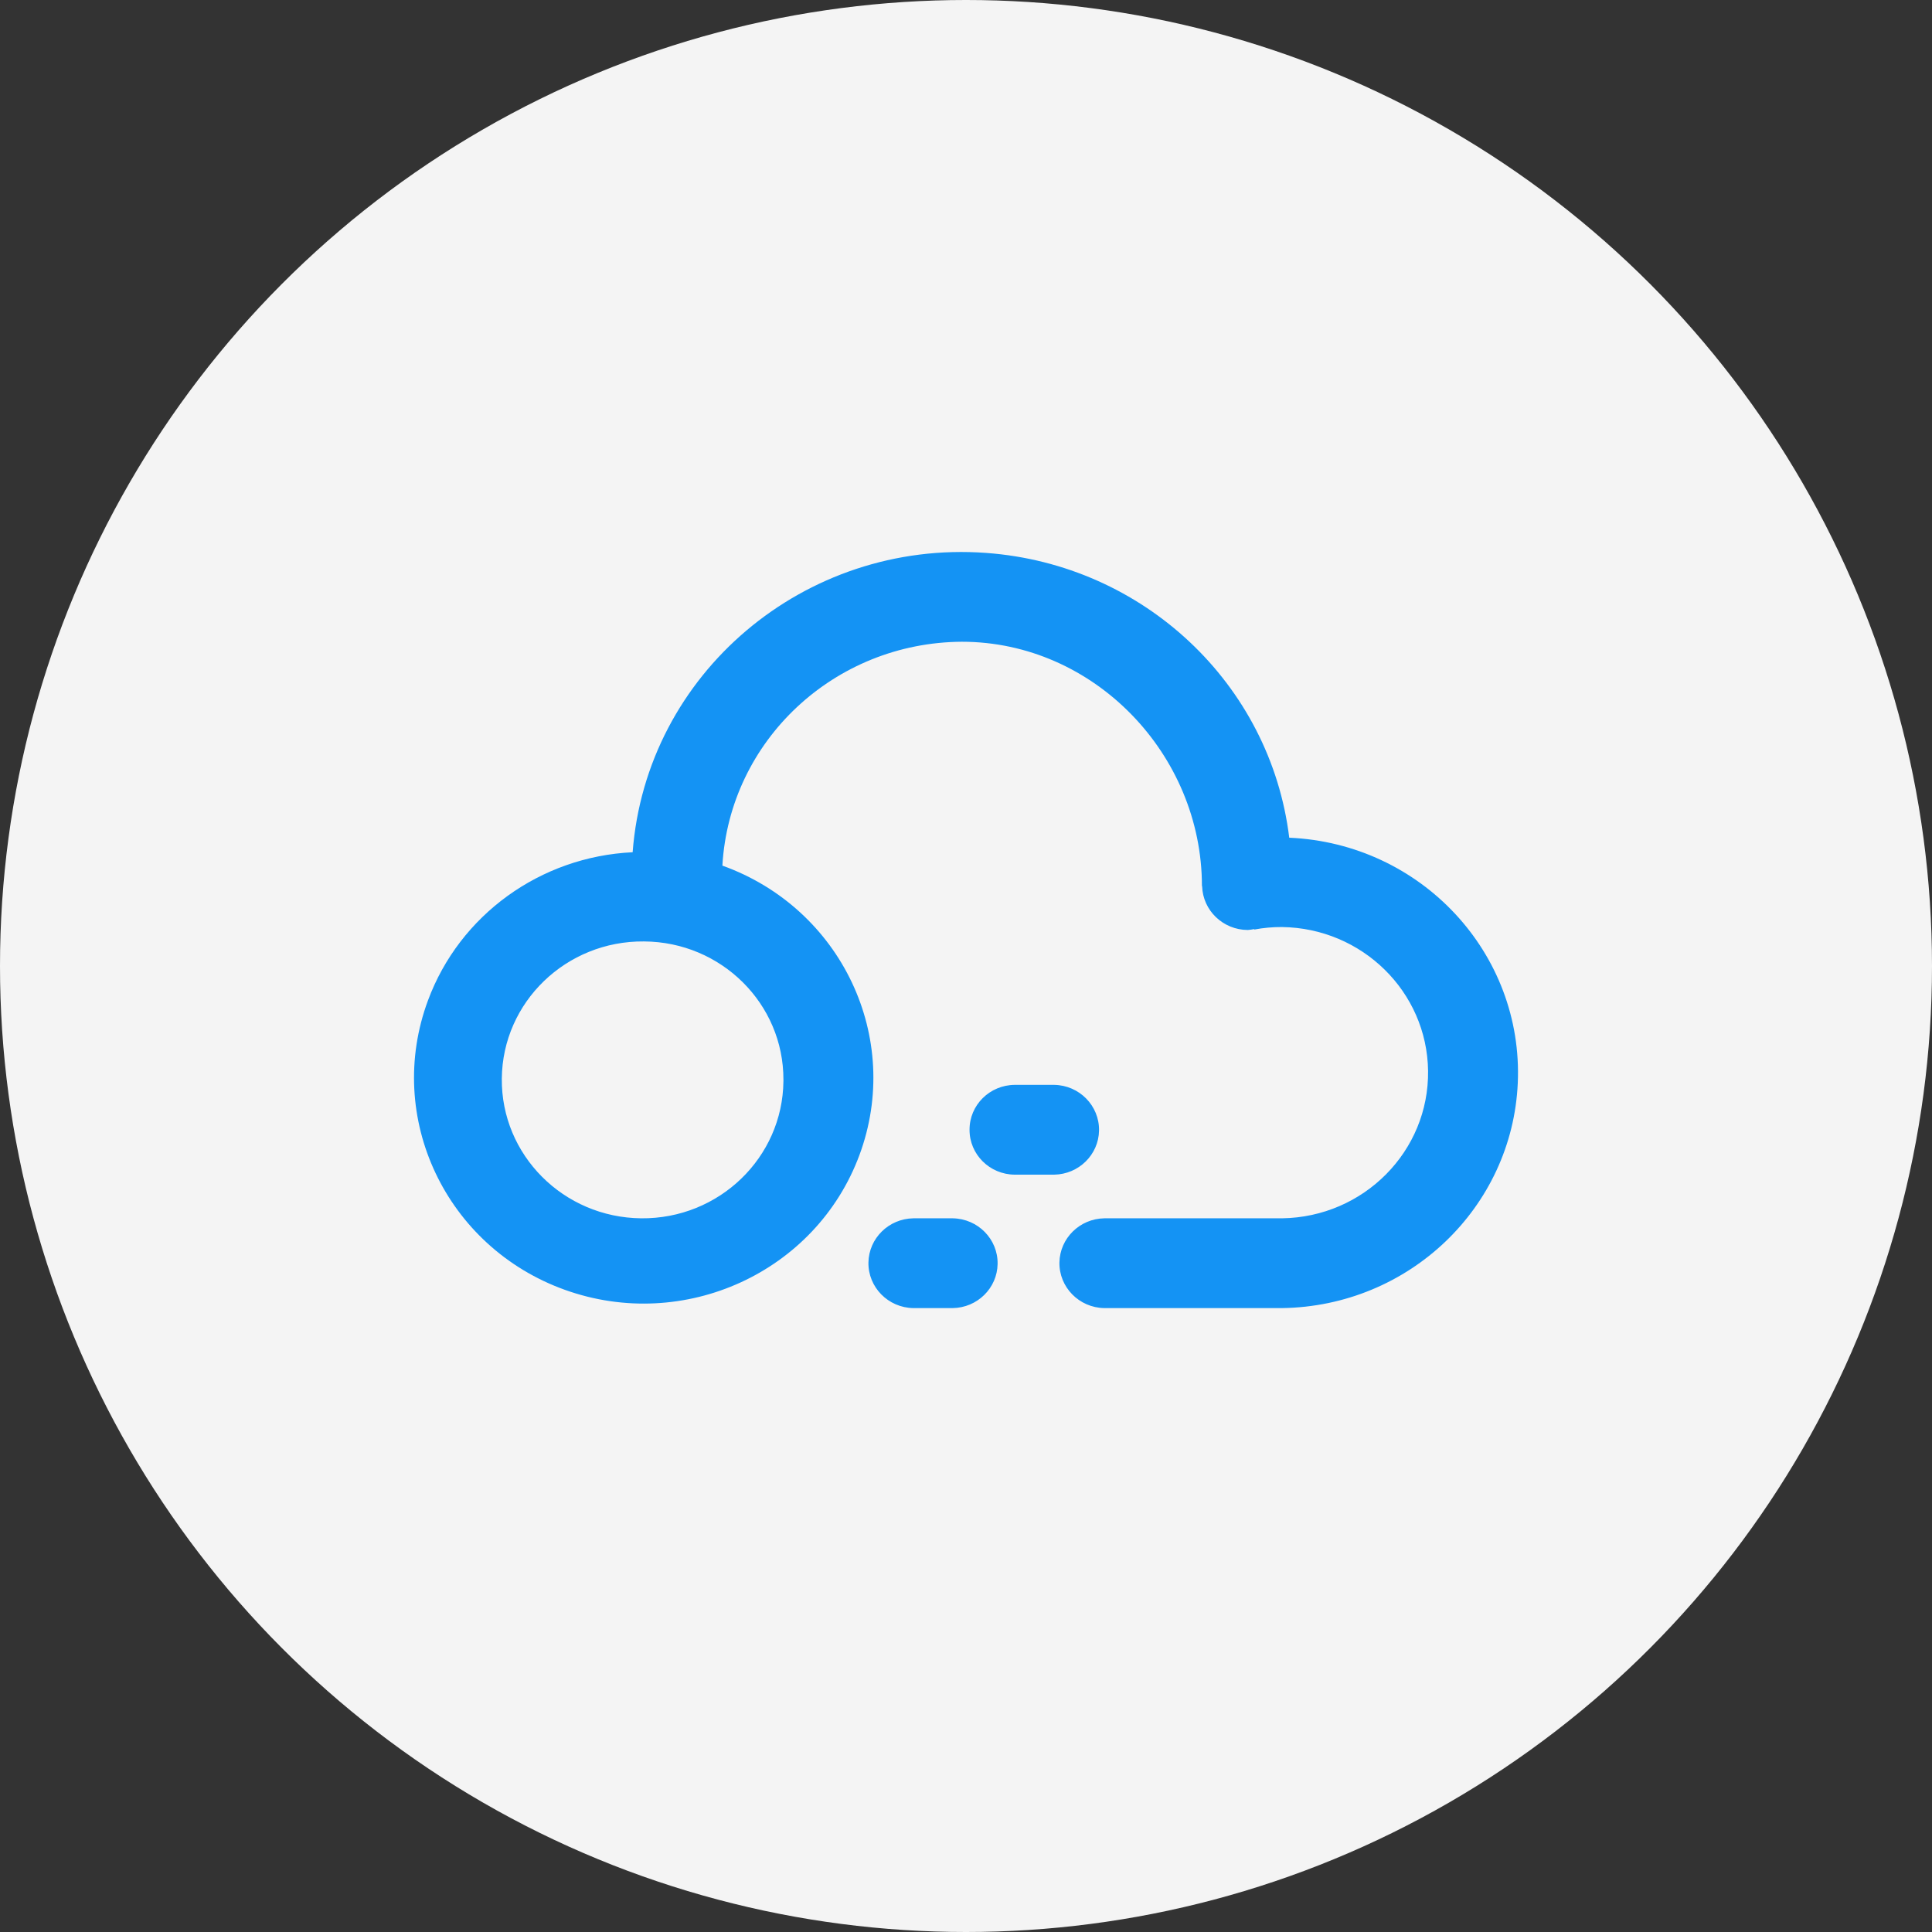
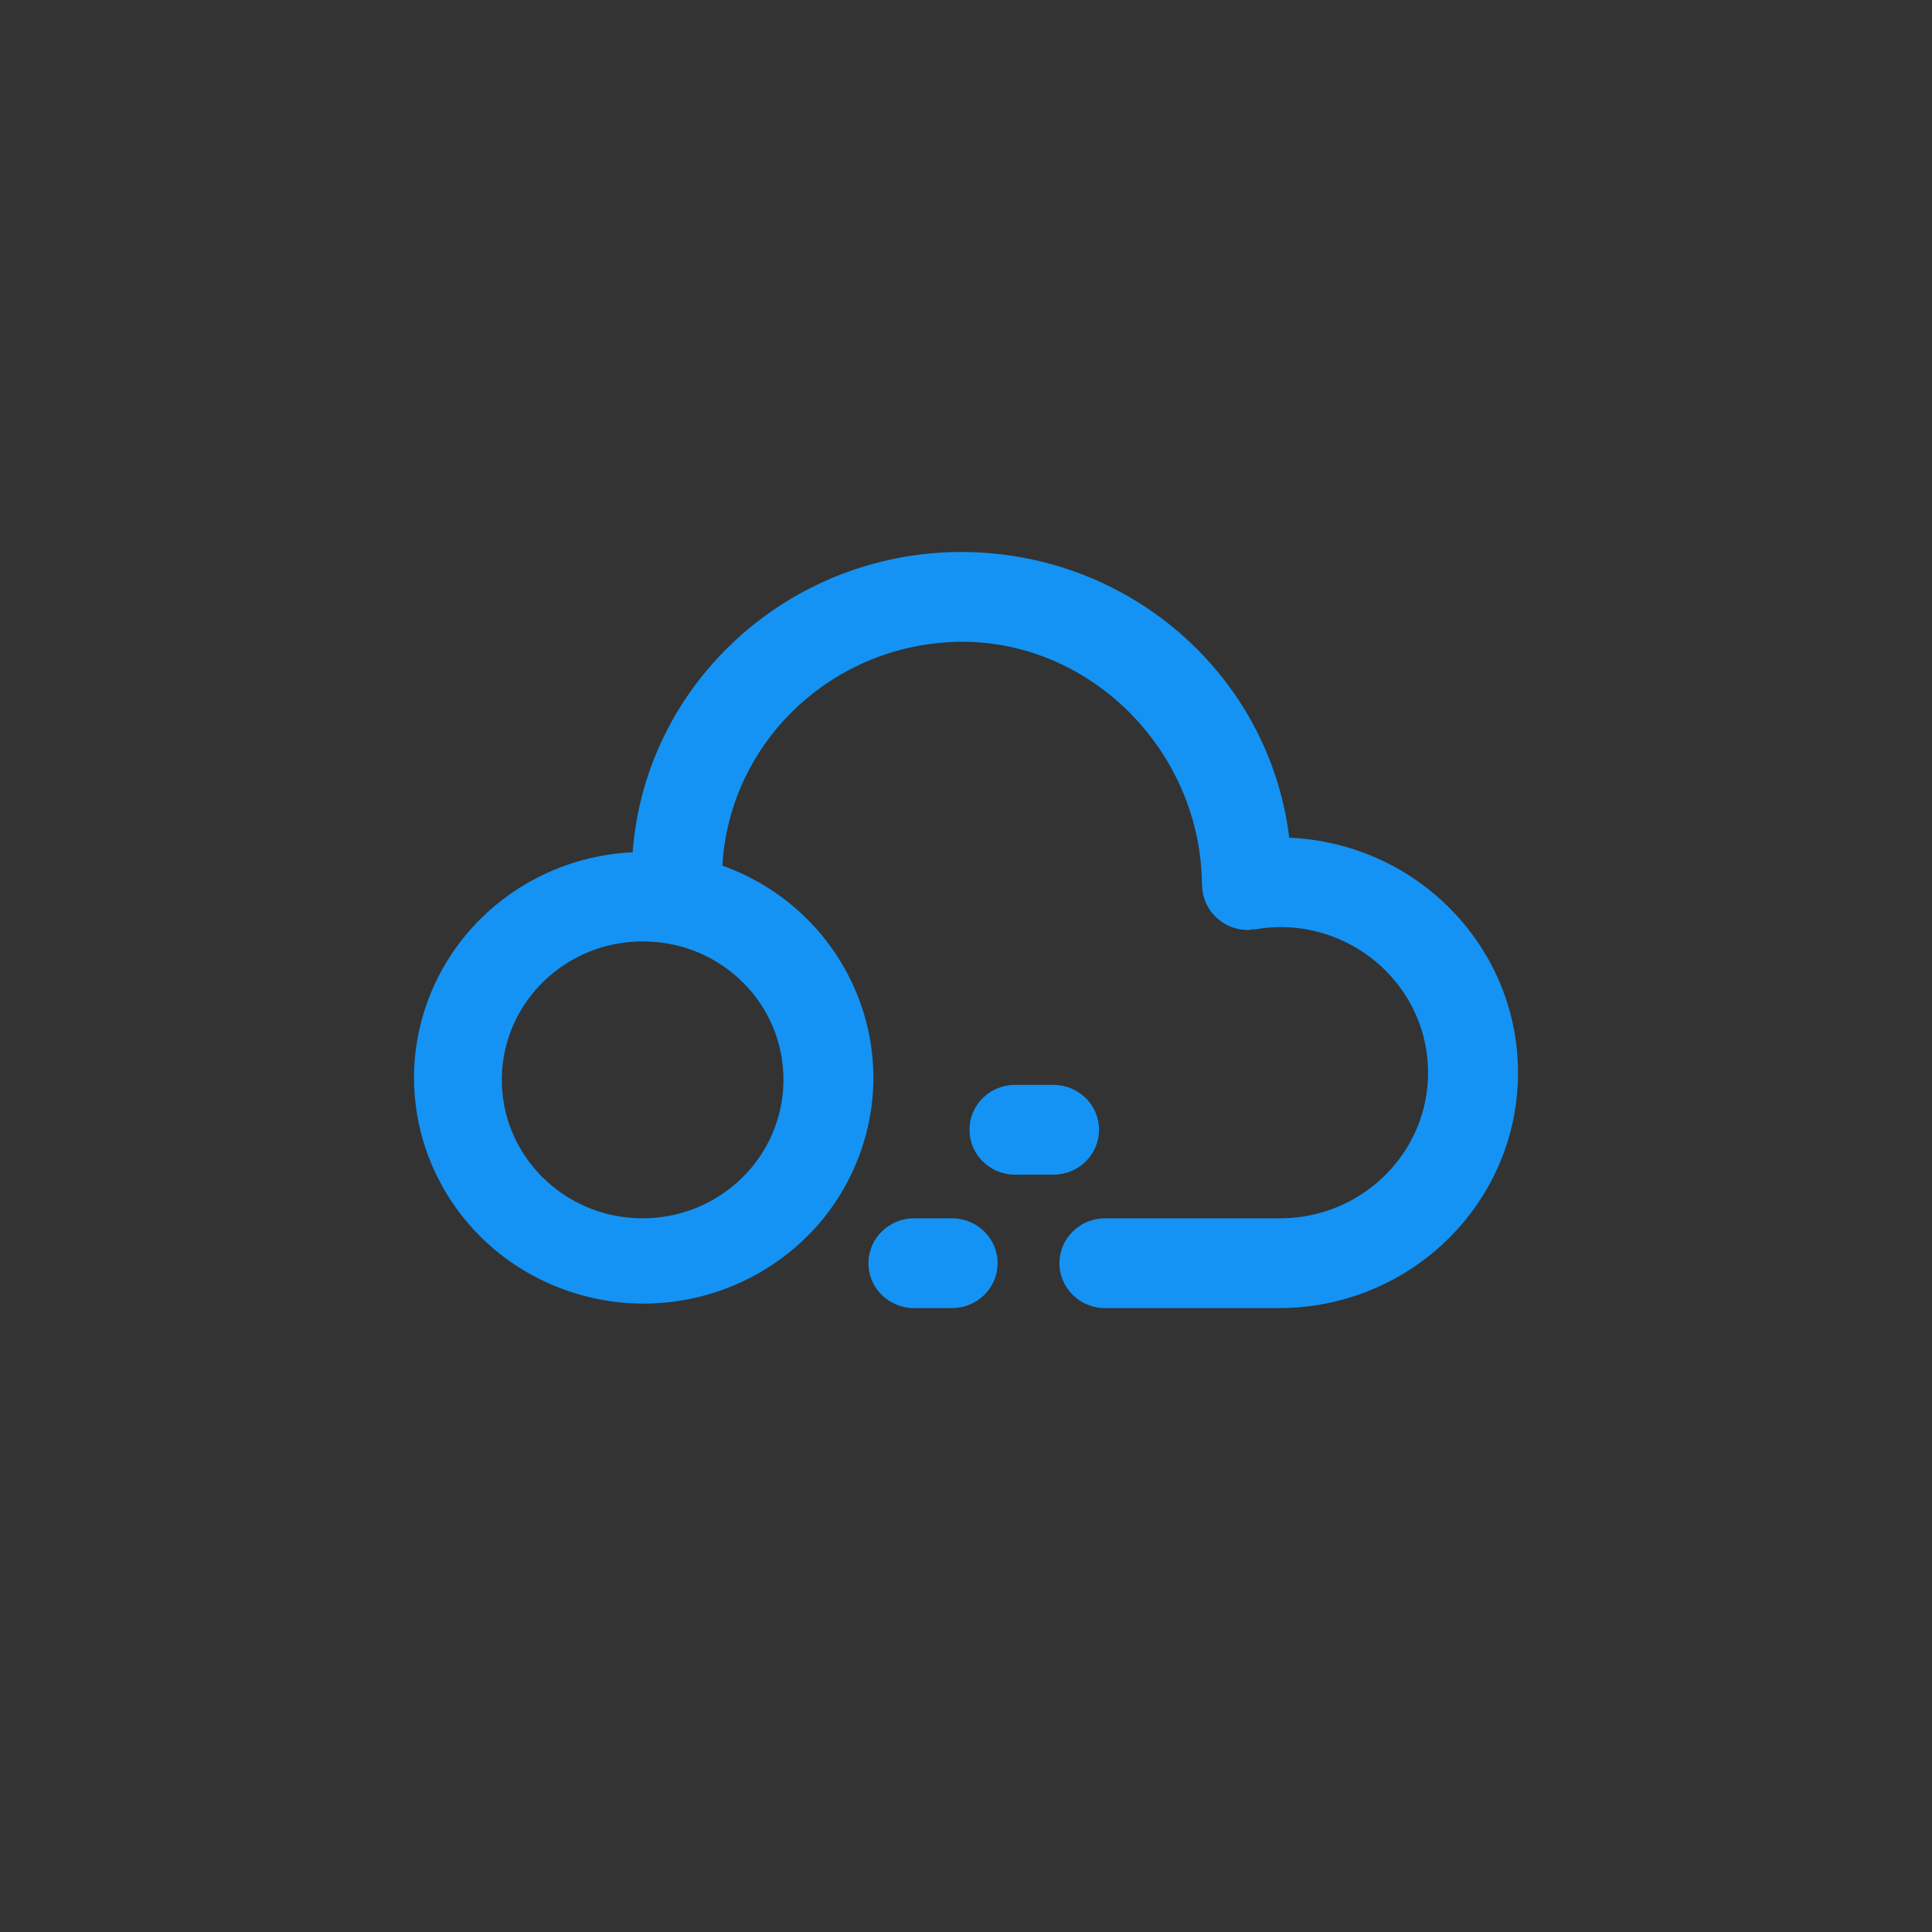
<svg xmlns="http://www.w3.org/2000/svg" width="42px" height="42px" viewBox="0 0 42 42" version="1.1">
  <rect x="0" y="0" width="42" height="42" fill="#333333" stroke="none" />
  <title>编组 12</title>
  <g id="登录注册" stroke="none" stroke-width="1" fill="none" fill-rule="evenodd">
    <g id="侧边菜单栏-未登录mob" transform="translate(-110, -123)">
      <g id="编组-12" transform="translate(110, 123)">
-         <circle id="椭圆形" fill="#F4F4F4" cx="21" cy="21" r="21" />
        <path d="M21.077,24.56 C21.075,24.024 21.514,23.588 22.06,23.584 L22.917,23.584 C23.465,23.593 23.901,24.038 23.892,24.577 C23.883,25.103 23.451,25.527 22.917,25.536 L22.06,25.536 C21.515,25.533 21.075,25.096 21.077,24.56 M19.855,26.485 L20.712,26.485 C21.26,26.494 21.697,26.939 21.687,27.478 C21.678,28.004 21.246,28.428 20.712,28.437 L19.855,28.437 C19.307,28.428 18.87,27.983 18.879,27.444 C18.889,26.919 19.32,26.494 19.855,26.485 M13.999,20.466 C12.309,20.45 10.925,21.784 10.909,23.446 C10.892,25.109 12.25,26.469 13.94,26.485 C15.631,26.501 17.014,25.166 17.031,23.504 C17.031,23.495 17.031,23.485 17.031,23.475 C17.037,21.822 15.681,20.475 13.999,20.466 M27.868,28.437 L24.007,28.437 C23.459,28.428 23.022,27.983 23.031,27.444 C23.041,26.919 23.472,26.494 24.007,26.485 L27.868,26.485 C29.647,26.461 31.069,25.025 31.045,23.277 C31.022,21.561 29.613,20.176 27.868,20.153 C27.667,20.152 27.467,20.17 27.269,20.207 L27.261,20.198 C27.215,20.208 27.17,20.214 27.124,20.217 C26.587,20.214 26.149,19.793 26.133,19.265 L26.129,19.261 C26.129,16.403 23.788,13.951 20.909,13.951 C18.139,13.967 15.86,16.099 15.704,18.818 C18.294,19.747 19.628,22.565 18.683,25.111 C17.738,27.658 14.873,28.969 12.283,28.041 C9.693,27.112 8.359,24.294 9.304,21.748 C9.992,19.891 11.746,18.622 13.753,18.527 C14.048,14.643 17.49,11.729 21.44,12.02 C24.858,12.271 27.618,14.865 28.027,18.211 C30.898,18.336 33.122,20.725 32.995,23.548 C32.873,26.255 30.625,28.4 27.868,28.437" id="Fill-24" fill="#1493F4" />
      </g>
    </g>
  </g>
</svg>